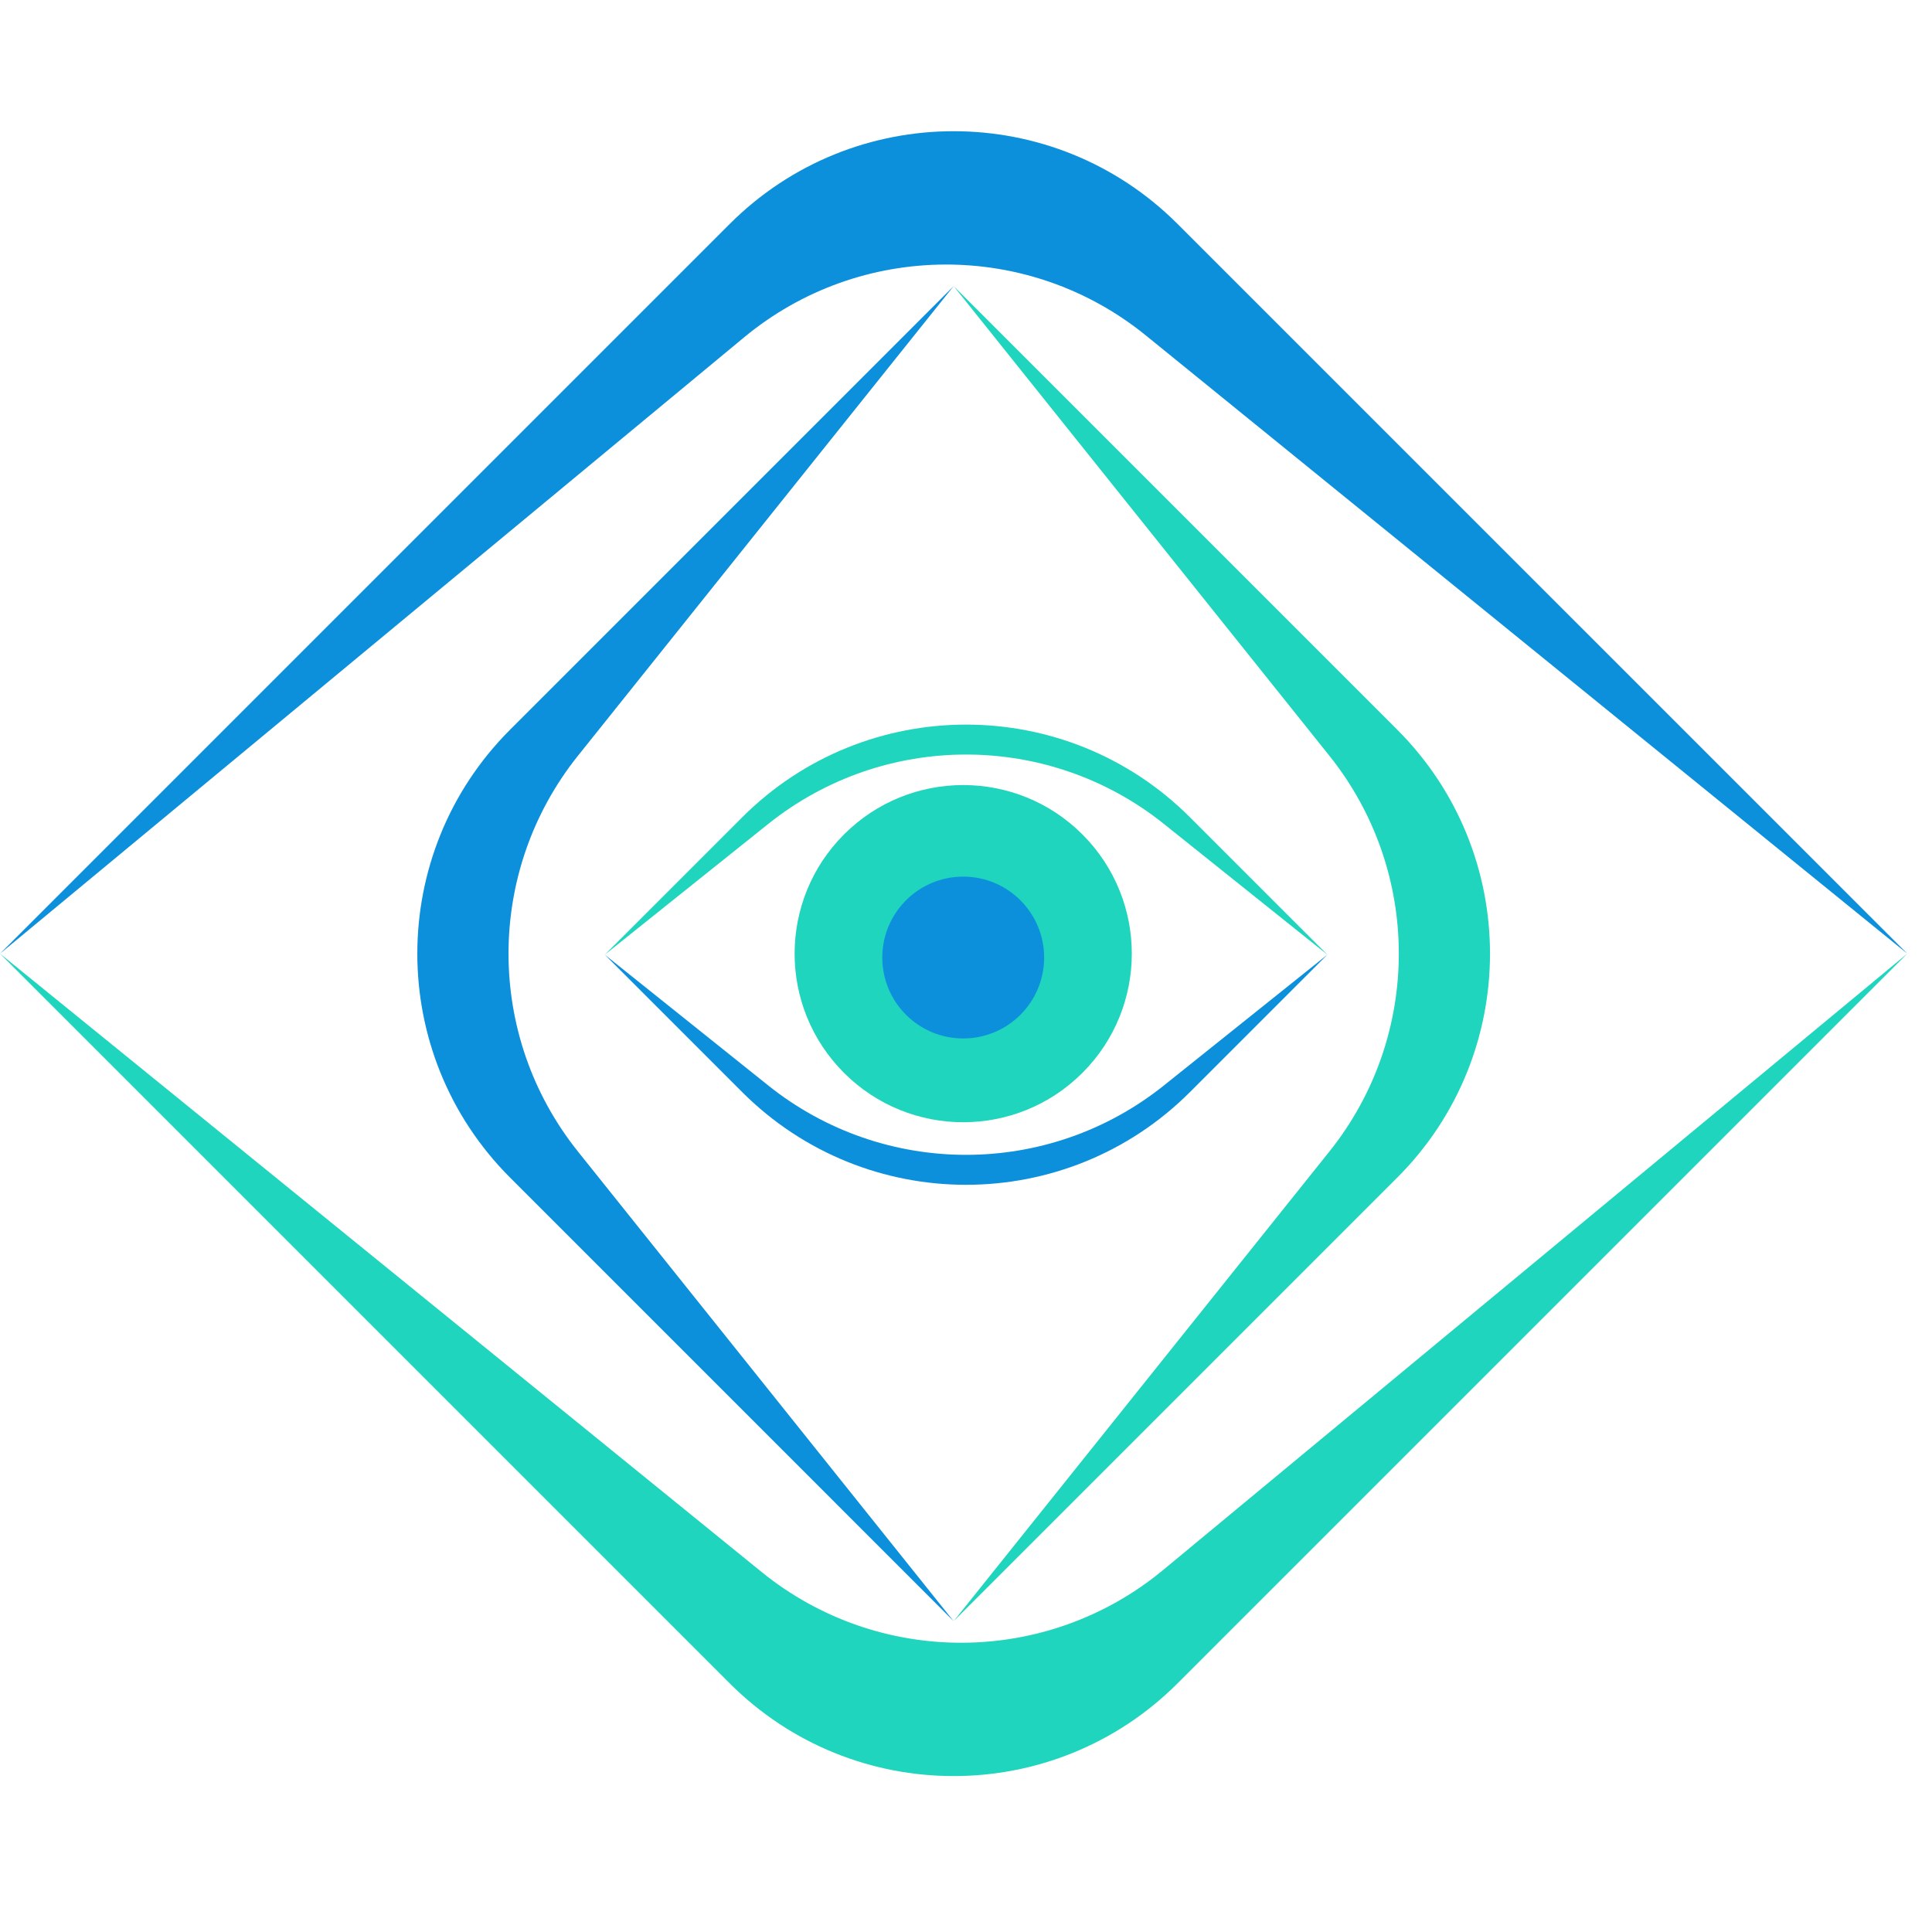
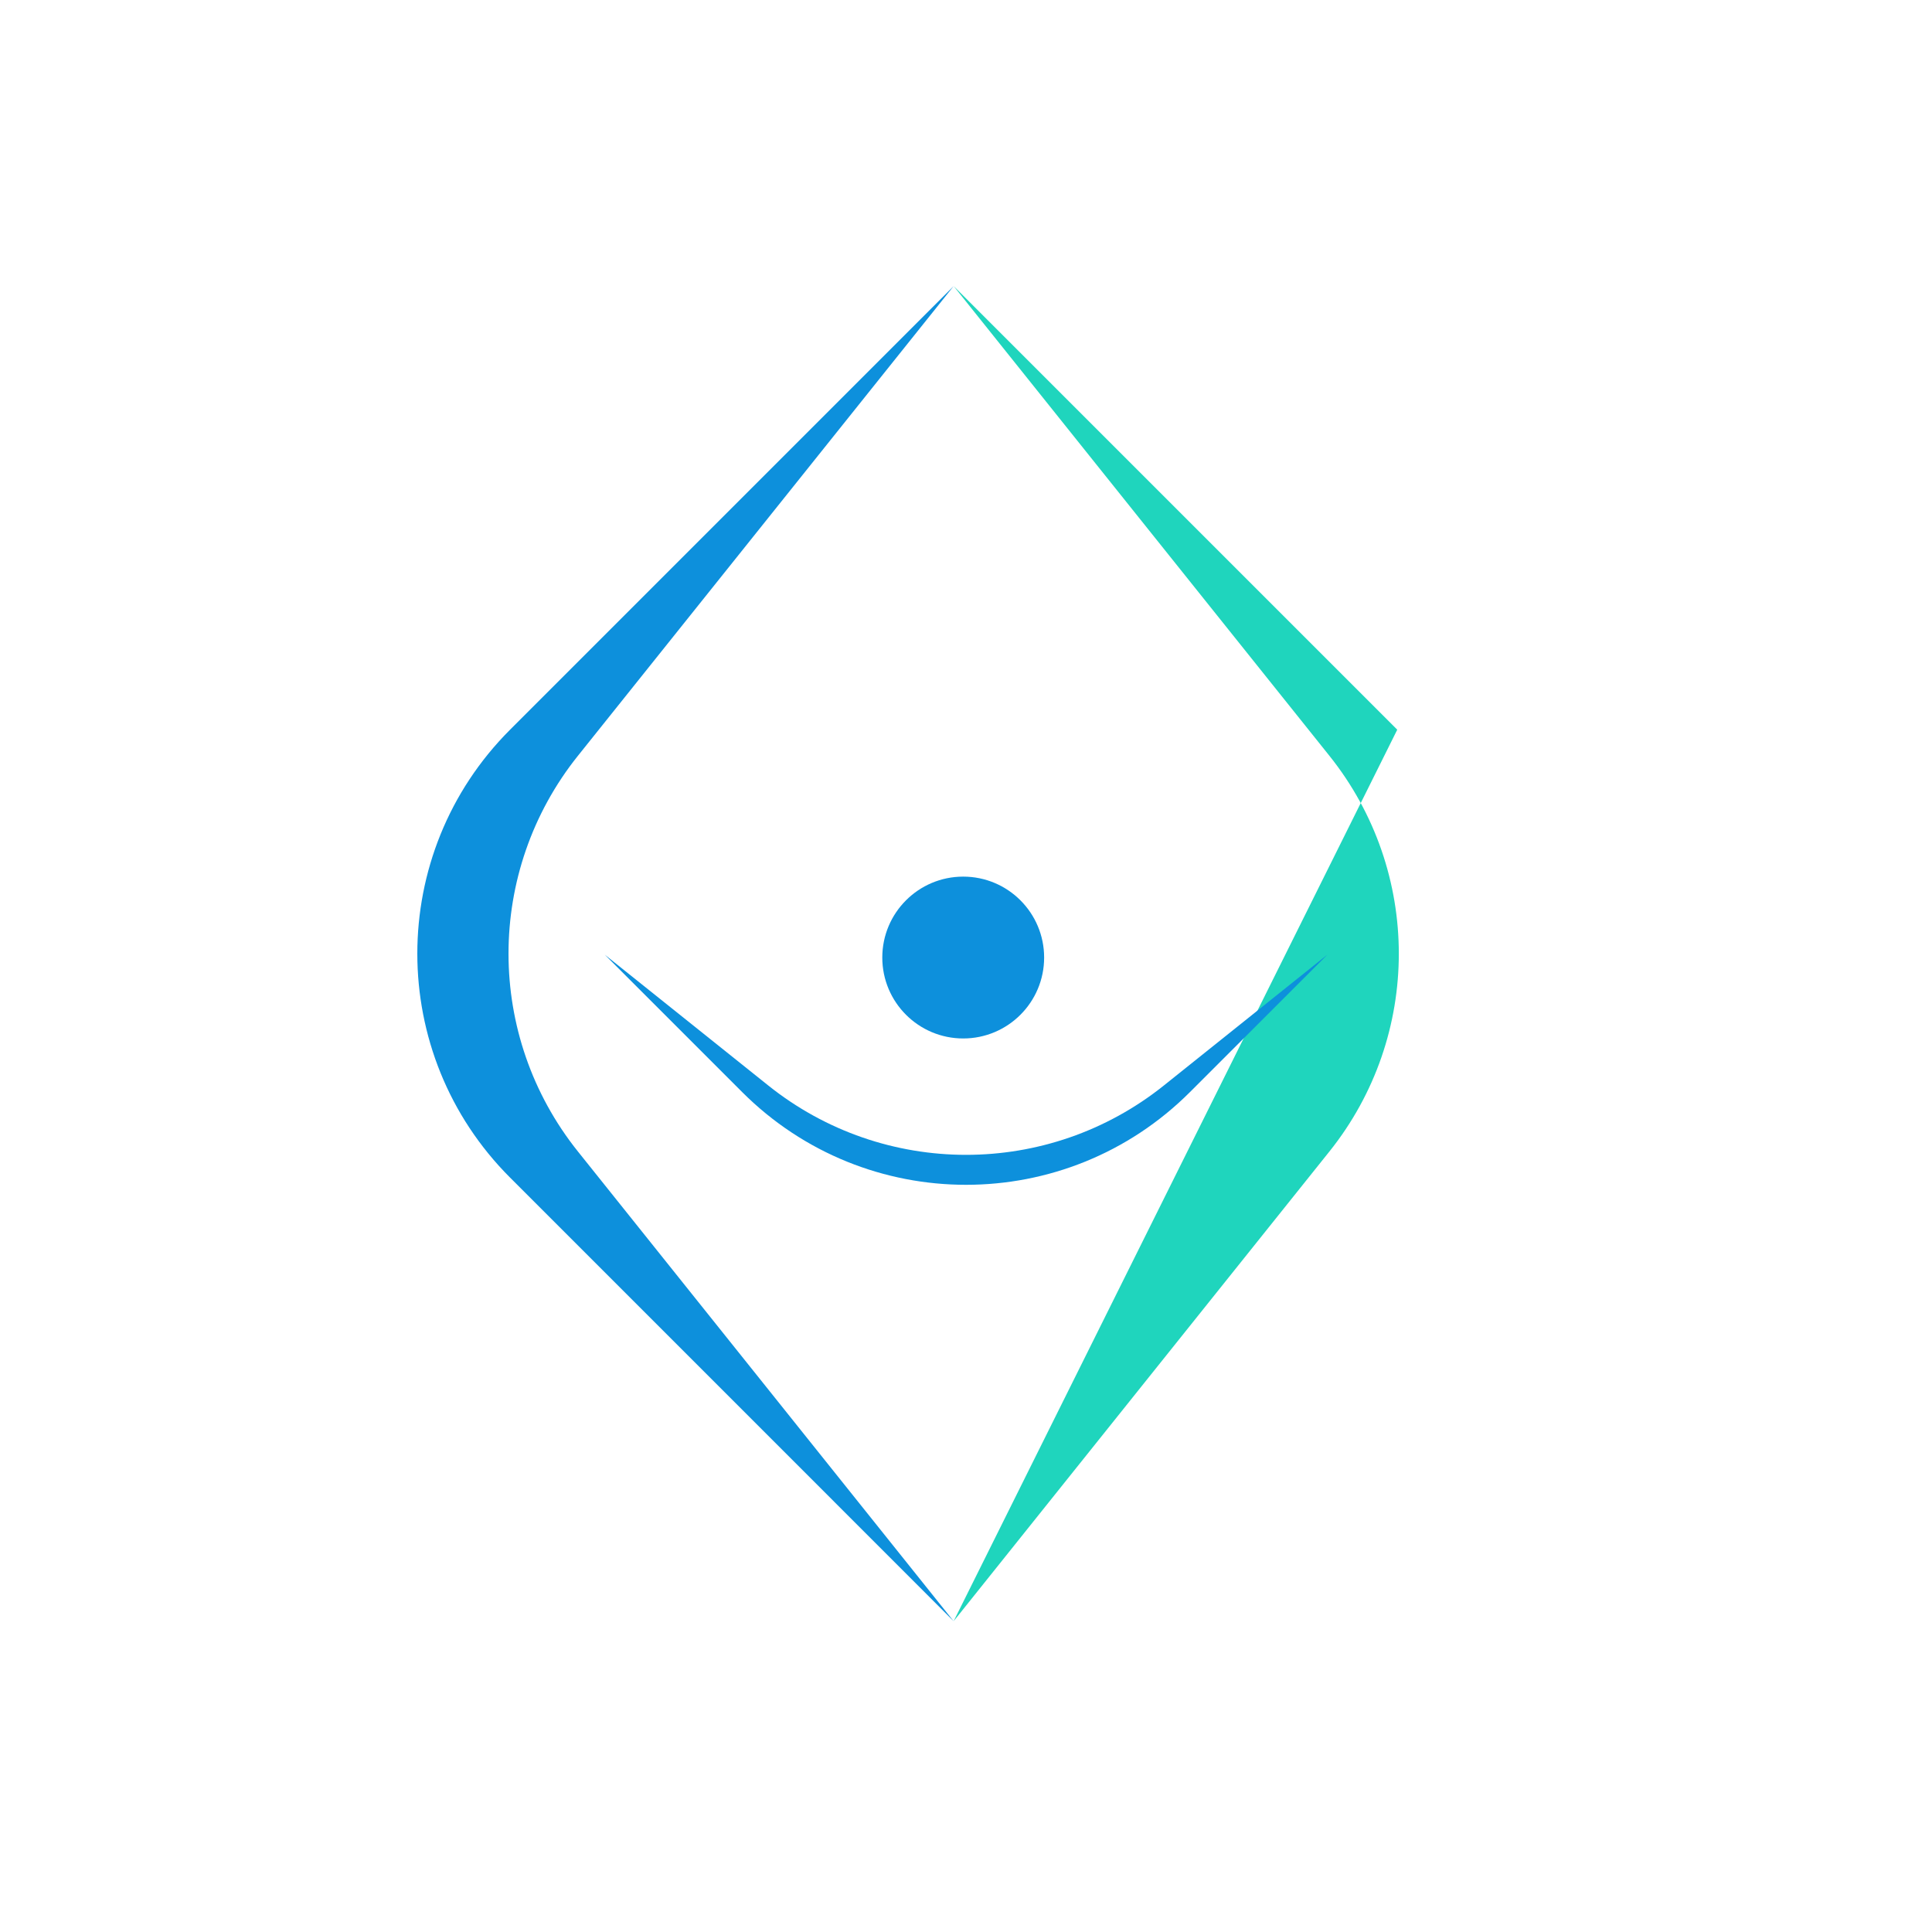
<svg xmlns="http://www.w3.org/2000/svg" width="61" height="61" viewBox="0 0 61 61" fill="none">
-   <path d="M60.22 30.11L36.176 10.589C32.474 7.584 27.166 7.61 23.494 10.651L0.001 30.11L23.039 7.072C26.945 3.166 33.276 3.166 37.181 7.072L60.22 30.11Z" fill="#0D90DC" />
-   <path d="M0 30.11L24.044 49.631C27.746 52.636 33.054 52.61 36.726 49.569L60.219 30.11L37.181 53.148C33.275 57.053 26.944 57.053 23.038 53.148L0 30.11Z" fill="#1FD5BD" />
-   <path d="M30.11 51.186L41.974 36.357C44.896 32.705 44.896 27.515 41.974 23.863L30.11 9.033L44.116 23.039C48.021 26.944 48.021 33.276 44.116 37.181L30.11 51.186Z" fill="#1FD5BD" />
+   <path d="M30.11 51.186L41.974 36.357C44.896 32.705 44.896 27.515 41.974 23.863L30.11 9.033L44.116 23.039L30.11 51.186Z" fill="#1FD5BD" />
  <path d="M30.11 9.033L18.247 23.863C15.325 27.515 15.325 32.705 18.247 36.357L30.11 51.187L16.105 37.181C12.2 33.276 12.2 26.944 16.105 23.039L30.11 9.033Z" fill="#0D90DC" />
  <path d="M19.095 30.143L24.255 34.271C27.907 37.193 33.097 37.193 36.749 34.271L41.909 30.143L37.573 34.479C33.668 38.385 27.336 38.385 23.431 34.479L19.095 30.143Z" fill="#0D90DC" />
-   <path d="M41.91 30.143L36.75 26.015C33.098 23.093 27.908 23.093 24.256 26.015L19.096 30.143L23.432 25.807C27.337 21.902 33.669 21.902 37.574 25.807L41.91 30.143Z" fill="#1FD5BD" />
-   <circle cx="30.412" cy="30.11" r="5.323" transform="rotate(135 30.412 30.11)" fill="#1FD5BD" />
  <circle cx="30.412" cy="30.233" r="2.555" transform="rotate(90 30.412 30.233)" fill="#0D90DC" />
</svg>